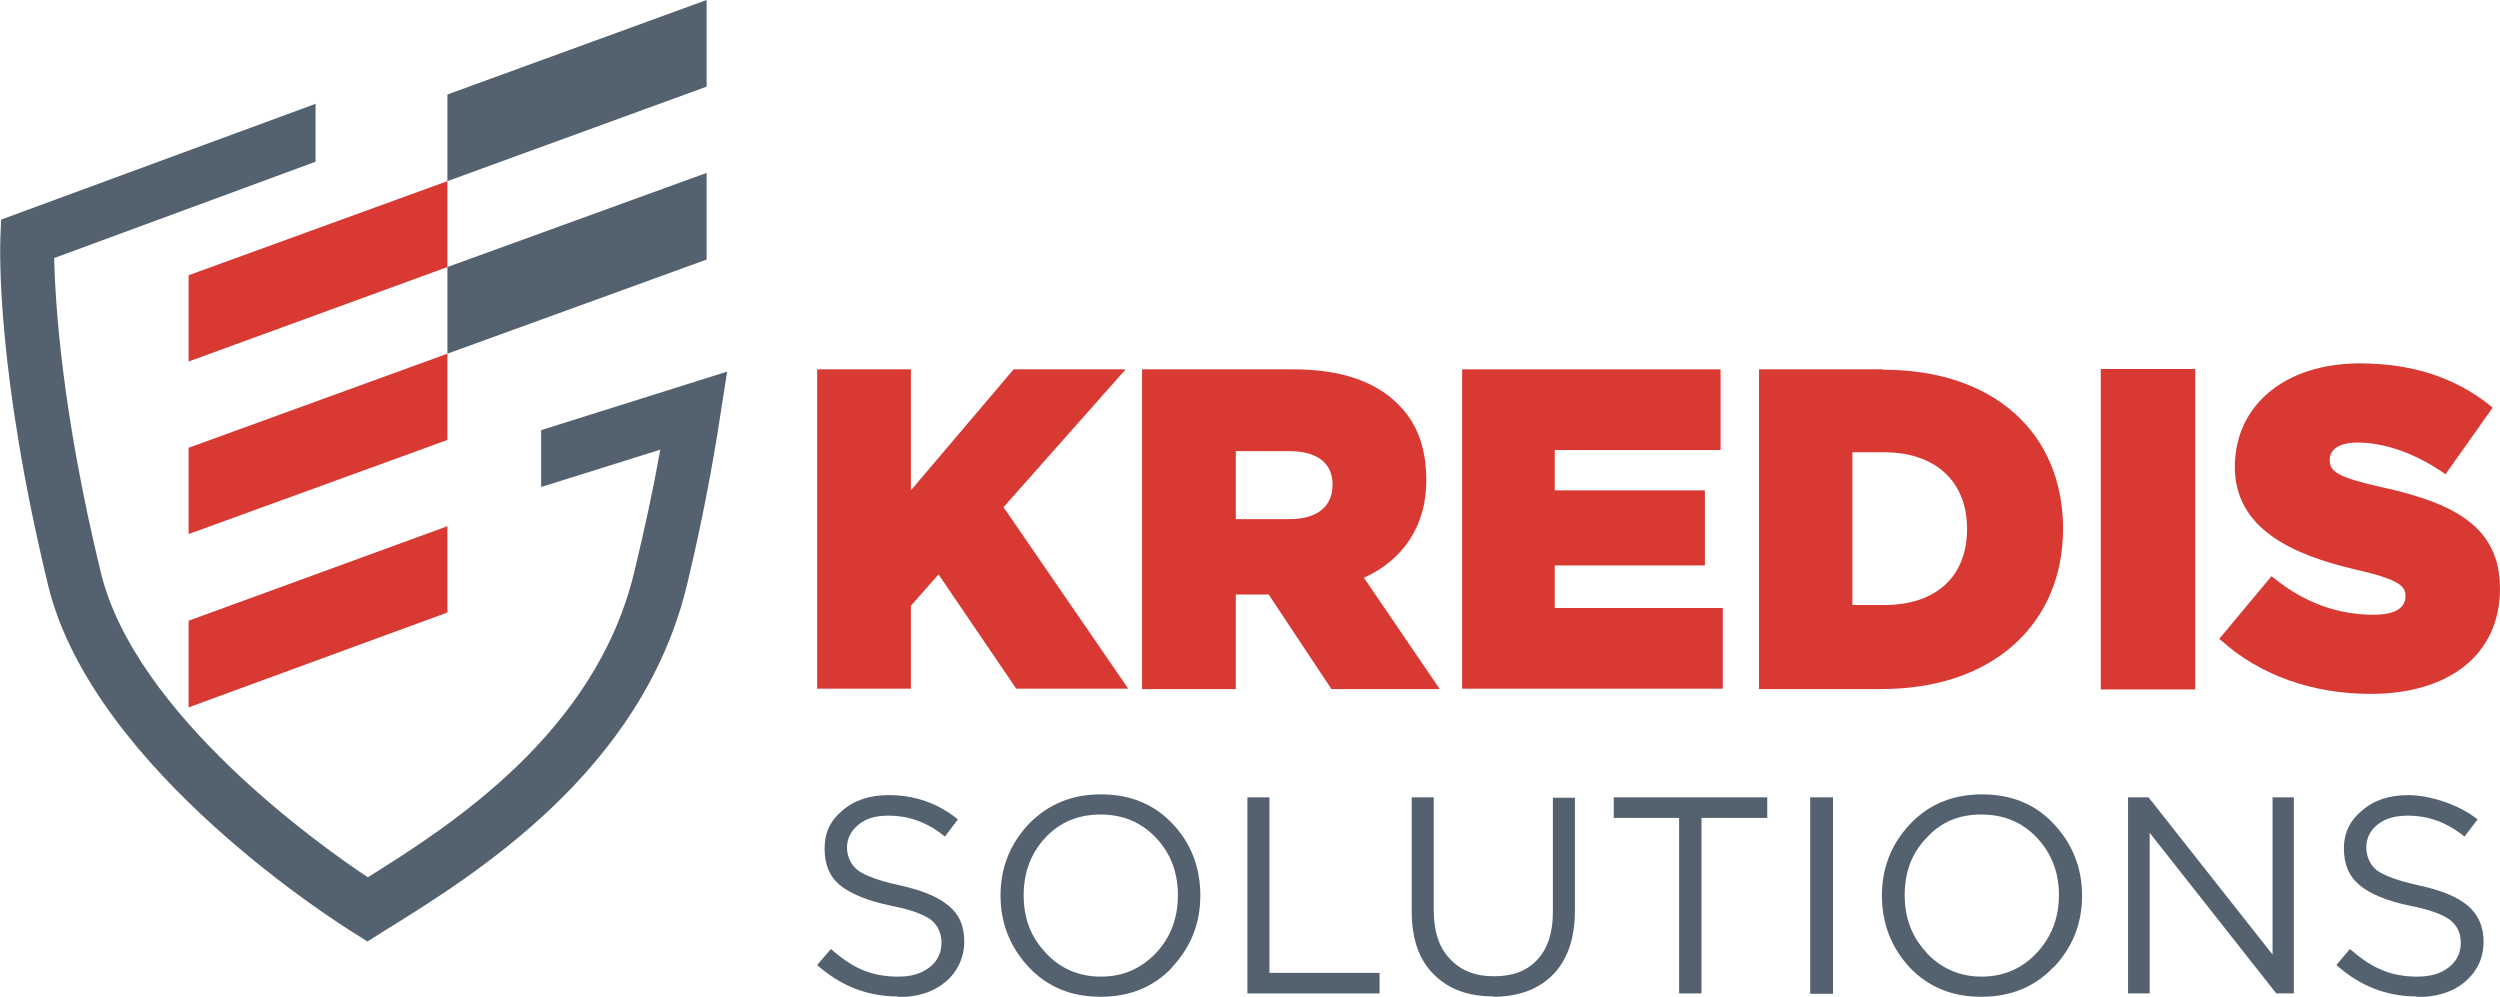
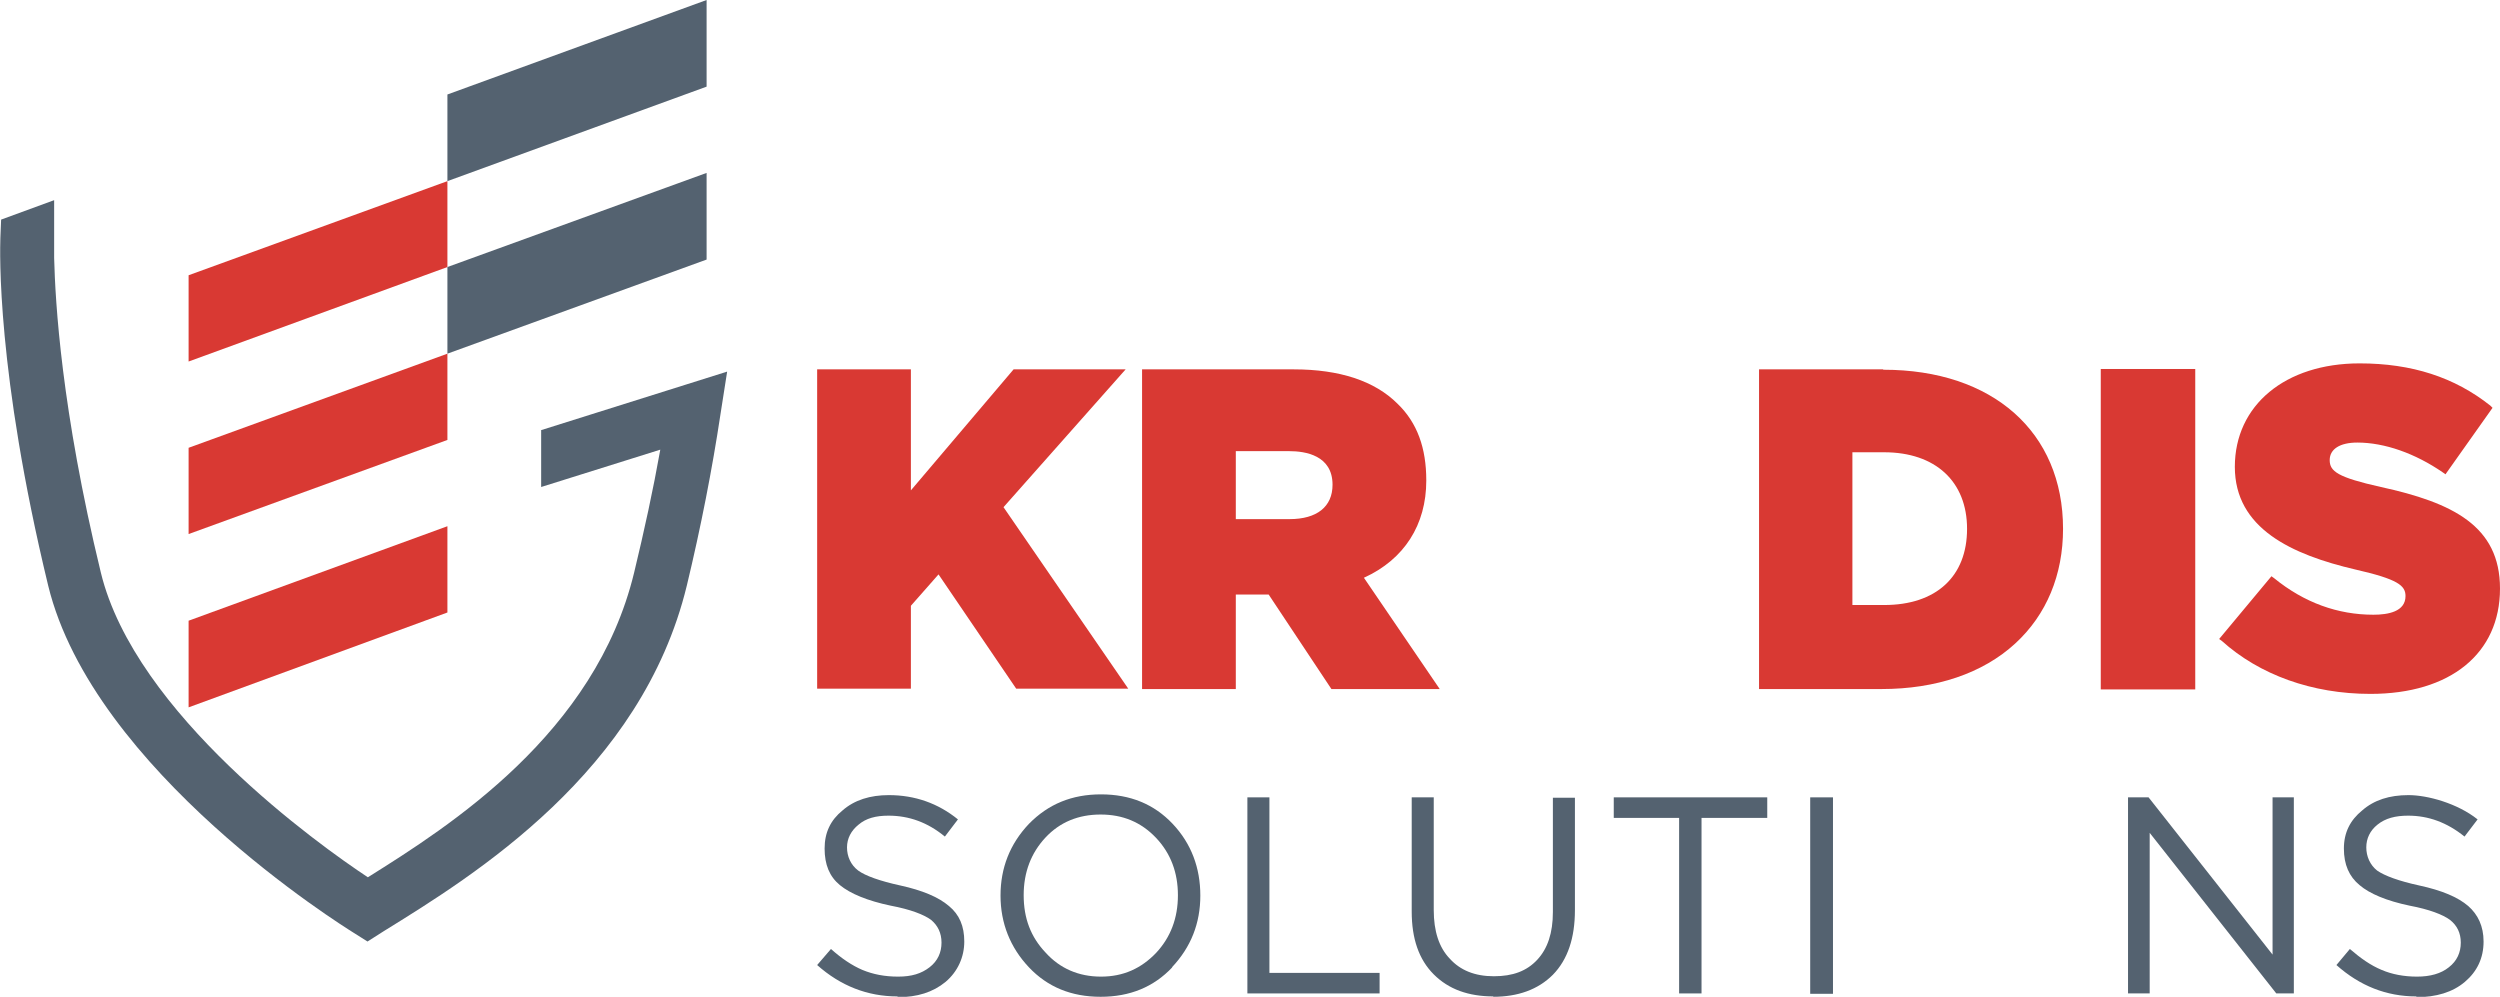
<svg xmlns="http://www.w3.org/2000/svg" id="Layer_1" version="1.1" viewBox="0 0 669.4 266.9">
  <defs>
    <style>
      .st0 {
        fill: #546270;
      }

      .st1 {
        fill: #d93933;
      }
    </style>
  </defs>
  <g>
-     <path class="st0" d="M144.9,115.2v15.2s31.9-10,31.9-10c-1.9,10.7-4.3,21.7-7,32.9-10.4,43.1-49.4,67.9-71.3,81.6-13-8.6-62.3-43.7-71.5-81.6-10.6-43.7-12.2-72.5-12.5-84.2l70-25.8v-15.5S.3,58.8.3,58.8l-.2,4.9c-.1,3.5-1.1,35.6,12.8,93.1,12.1,49.6,79,91.2,81.7,92.9l3.8,2.4,4.4-2.8c24.1-14.9,69-42.6,81.1-92.5,3.8-15.8,6.8-31.2,9-45.8l1.8-11.5-49.9,15.7Z" />
+     <path class="st0" d="M144.9,115.2v15.2s31.9-10,31.9-10c-1.9,10.7-4.3,21.7-7,32.9-10.4,43.1-49.4,67.9-71.3,81.6-13-8.6-62.3-43.7-71.5-81.6-10.6-43.7-12.2-72.5-12.5-84.2v-15.5S.3,58.8.3,58.8l-.2,4.9c-.1,3.5-1.1,35.6,12.8,93.1,12.1,49.6,79,91.2,81.7,92.9l3.8,2.4,4.4-2.8c24.1-14.9,69-42.6,81.1-92.5,3.8-15.8,6.8-31.2,9-45.8l1.8-11.5-49.9,15.7Z" />
    <polygon class="st0" points="119.8 94.7 119.8 71.5 189.2 46.3 189.2 69.5 119.8 94.7" />
    <polygon class="st0" points="119.8 48.5 119.8 25.3 189.2 0 189.2 23.2 119.8 48.5" />
    <polygon class="st1" points="50.5 189.4 50.5 166.2 119.8 140.9 119.8 164 50.5 189.4" />
    <polygon class="st1" points="50.5 143 50.5 119.9 119.8 94.7 119.8 117.8 50.5 143" />
    <polygon class="st1" points="50.5 96.8 50.5 73.7 119.8 48.5 119.8 71.5 50.5 96.8" />
    <polygon class="st1" points="301.4 98.9 271.4 98.9 243.9 131.3 243.9 98.9 218.8 98.9 218.8 184.4 243.9 184.4 243.9 162.2 251.3 153.8 272.1 184.4 302.1 184.4 268.7 135.8 301.4 98.9" />
    <path class="st1" d="M381.9,128.6c0-8.6-2.4-15.4-7.7-20.5-6.1-6.1-15.5-9.2-27.8-9.2h-40.6s0,85.6,0,85.6h25.1s0-25.3,0-25.3h8.8s16.8,25.3,16.8,25.3h29s-20.3-29.8-20.3-29.8c10.8-4.9,16.7-14.2,16.7-26ZM330.9,120.8h14.3c4.3,0,11.6,1.1,11.6,9,0,5.9-4.2,9.2-11.5,9.2h-14.4v-18.2Z" />
-     <polygon class="st1" points="416.3 151.4 456.5 151.4 456.5 131.3 416.3 131.3 416.3 120.5 460.7 120.5 460.7 98.9 391.5 98.9 391.5 184.4 461.3 184.4 461.3 162.8 416.3 162.8 416.3 151.4" />
    <path class="st1" d="M504.2,98.9h-33.2s0,85.6,0,85.6h32.8c14.6,0,27.1-4.2,35.8-12.2,8.4-7.7,12.8-18.4,12.8-30.7,0-25.9-18.8-42.6-48.1-42.6ZM504.5,162h-8.5v-40.9h8.5c13.7,0,22.2,7.8,22.2,20.5,0,12.8-8.3,20.4-22.2,20.4Z" />
  </g>
  <rect class="st1" x="562.5" y="98.8" width="25.3" height="85.8" />
  <g>
    <path class="st1" d="M637.5,130.4c-11.6-2.6-13.7-4.2-13.7-7.2s2.8-4.7,7.4-4.7c7.3,0,15.5,2.9,22.9,8l.7.5,12.6-17.8-.6-.6c-9.6-7.6-21-11.3-35-11.3-19.9,0-33.4,11.2-33.4,27.7s15.2,23.5,32.3,27.5c11.4,2.6,13.4,4.3,13.4,7.1,0,4.2-4.7,5-8.6,5-9.5,0-18.5-3.2-26.6-9.8l-.7-.5-14,16.8.7.5c10.1,9.1,24.2,14.2,39.8,14.2,21.4,0,34.7-10.8,34.7-28.2,0-16.8-12.7-23-31.9-27.2Z" />
    <path class="st0" d="M240.3,266.8c-8,0-15.2-2.8-21.5-8.4l3.7-4.3c2.8,2.5,5.6,4.4,8.4,5.6,2.9,1.2,6,1.8,9.6,1.8s6.2-.8,8.4-2.5c2.2-1.7,3.2-4,3.2-6.6s-1-4.6-2.8-6.1c-1.9-1.4-5.5-2.8-10.8-3.8-6.2-1.3-10.8-3.2-13.6-5.5-2.8-2.3-4.1-5.5-4.1-9.8s1.6-7.6,4.8-10.2c3.2-2.8,7.4-4.1,12.4-4.1,7,0,13.2,2.2,18.5,6.5l-3.5,4.6c-4.6-3.8-9.6-5.6-15.1-5.6-3.4,0-6,.7-8,2.4-2,1.6-3.1,3.7-3.1,6.1s1,4.7,3,6.2c1.9,1.4,5.8,2.8,11.3,4,5.9,1.3,10.2,3.1,13,5.5,2.8,2.3,4.1,5.4,4.1,9.5s-1.7,8-5,10.8c-3.4,2.8-7.6,4.1-12.8,4.1Z" />
    <path class="st0" d="M313.9,259c-5,5.3-11.4,7.9-19.2,7.9-7.8,0-14.2-2.6-19.2-7.9-5-5.3-7.6-11.8-7.6-19.2s2.5-13.8,7.6-19.2c5.2-5.3,11.5-7.9,19.3-7.9s14.2,2.6,19.2,7.9c5,5.3,7.4,11.8,7.4,19.2s-2.5,13.8-7.6,19.2ZM280,255.1c3.8,4.2,8.8,6.4,14.8,6.4s10.8-2.2,14.8-6.4c3.8-4.1,5.8-9.2,5.8-15.4,0-6-1.9-11.2-5.9-15.4-4-4.2-8.9-6.2-14.8-6.2s-10.9,2-14.8,6.2c-3.8,4.1-5.8,9.2-5.8,15.4s1.9,11.2,5.9,15.4Z" />
    <polygon class="st0" points="334 266 334 213.5 339.9 213.5 339.9 260.5 369.4 260.5 369.4 266 334 266" />
    <path class="st0" d="M399.9,266.8c-6.7,0-12-1.9-16-5.9-4-4-5.9-9.6-5.9-16.8v-30.6h5.9v30.2c0,5.6,1.4,10,4.3,13,2.8,3.1,6.7,4.7,11.8,4.7s8.8-1.4,11.6-4.4c2.8-3,4.2-7.2,4.2-12.8v-30.6h5.9v30.1c0,7.4-1.9,13.2-5.9,17.3-4,4-9.4,5.9-16,5.9Z" />
    <polygon class="st0" points="449.6 266 449.6 219 432.1 219 432.1 213.5 473.2 213.5 473.2 219 455.6 219 455.6 266 449.6 266" />
  </g>
  <rect class="st0" x="484.7" y="213.5" width="6.1" height="52.6" />
  <g>
-     <path class="st0" d="M549.8,259c-5,5.3-11.5,7.9-19.3,7.9-7.8,0-14.2-2.6-19.2-7.9-4.9-5.3-7.4-11.8-7.4-19.2,0-7.4,2.5-13.8,7.6-19.2,5-5.3,11.5-7.9,19.2-7.9,7.8,0,14.3,2.6,19.2,7.9,5,5.3,7.6,11.8,7.6,19.2,0,7.4-2.5,13.8-7.6,19.2ZM515.8,255.1c4,4.2,8.9,6.4,14.8,6.4s10.9-2.2,14.8-6.4c3.8-4.1,5.9-9.2,5.9-15.4s-2-11.2-5.9-15.4c-4-4.2-8.9-6.2-14.9-6.2s-10.8,2-14.6,6.2c-4,4.1-5.9,9.2-5.9,15.4,0,6,1.9,11.2,5.9,15.4Z" />
    <polygon class="st0" points="569.8 266 569.8 213.5 575.3 213.5 608.5 255.6 608.5 213.5 614.2 213.5 614.2 266 609.5 266 575.6 223 575.6 266 569.8 266" />
    <path class="st0" d="M647,266.8c-8,0-15.1-2.8-21.4-8.4l3.6-4.3c2.9,2.5,5.6,4.4,8.5,5.6,2.8,1.2,6,1.8,9.5,1.8,3.5,0,6.4-.8,8.5-2.5,2.2-1.7,3.2-4,3.2-6.6s-1-4.6-2.9-6.1c-1.9-1.4-5.5-2.8-10.8-3.8-6.2-1.3-10.7-3.2-13.4-5.5-2.8-2.3-4.2-5.5-4.2-9.8s1.7-7.6,4.9-10.2c3.2-2.8,7.3-4.1,12.4-4.1s13.1,2.2,18.5,6.5l-3.5,4.6c-4.7-3.8-9.7-5.6-15.1-5.6-3.4,0-6.1.7-8.2,2.4-2,1.6-3,3.7-3,6.1s1,4.7,2.9,6.2c2,1.4,5.8,2.8,11.3,4,6,1.3,10.3,3.1,13.1,5.5,2.6,2.3,4.1,5.4,4.1,9.5,0,4.4-1.7,8-5,10.8s-7.7,4.1-13,4.1Z" />
  </g>
</svg>